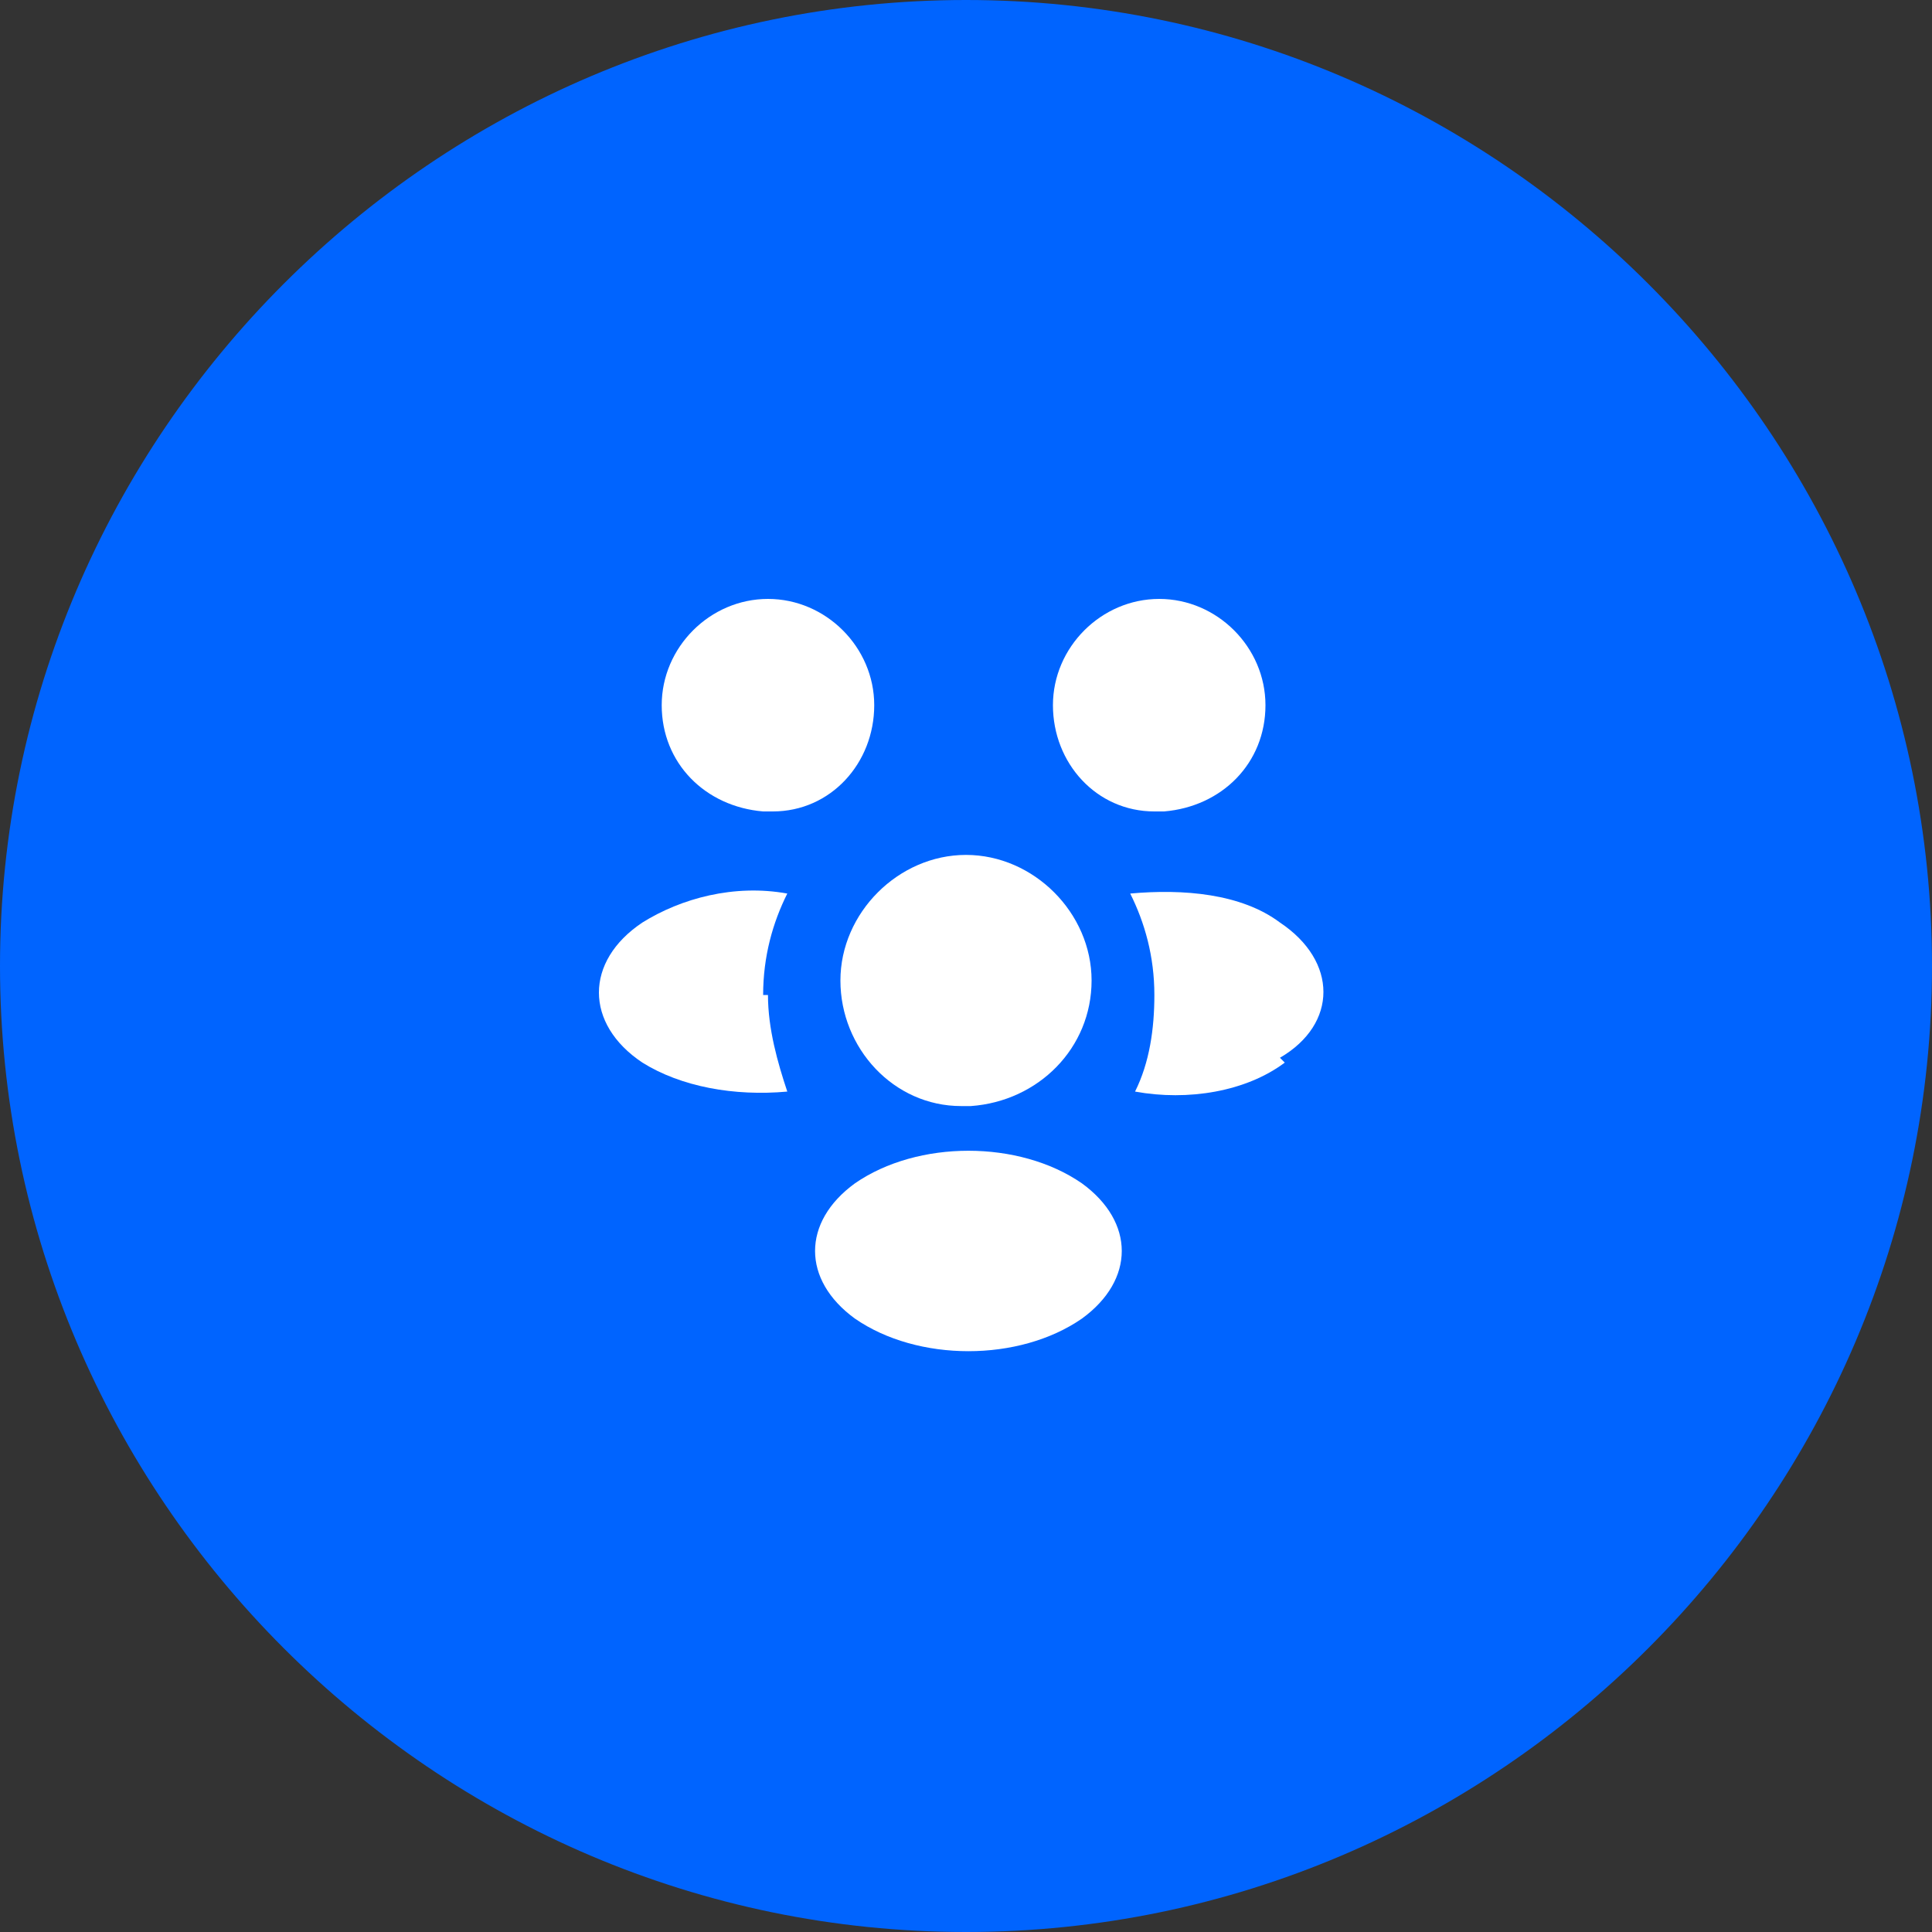
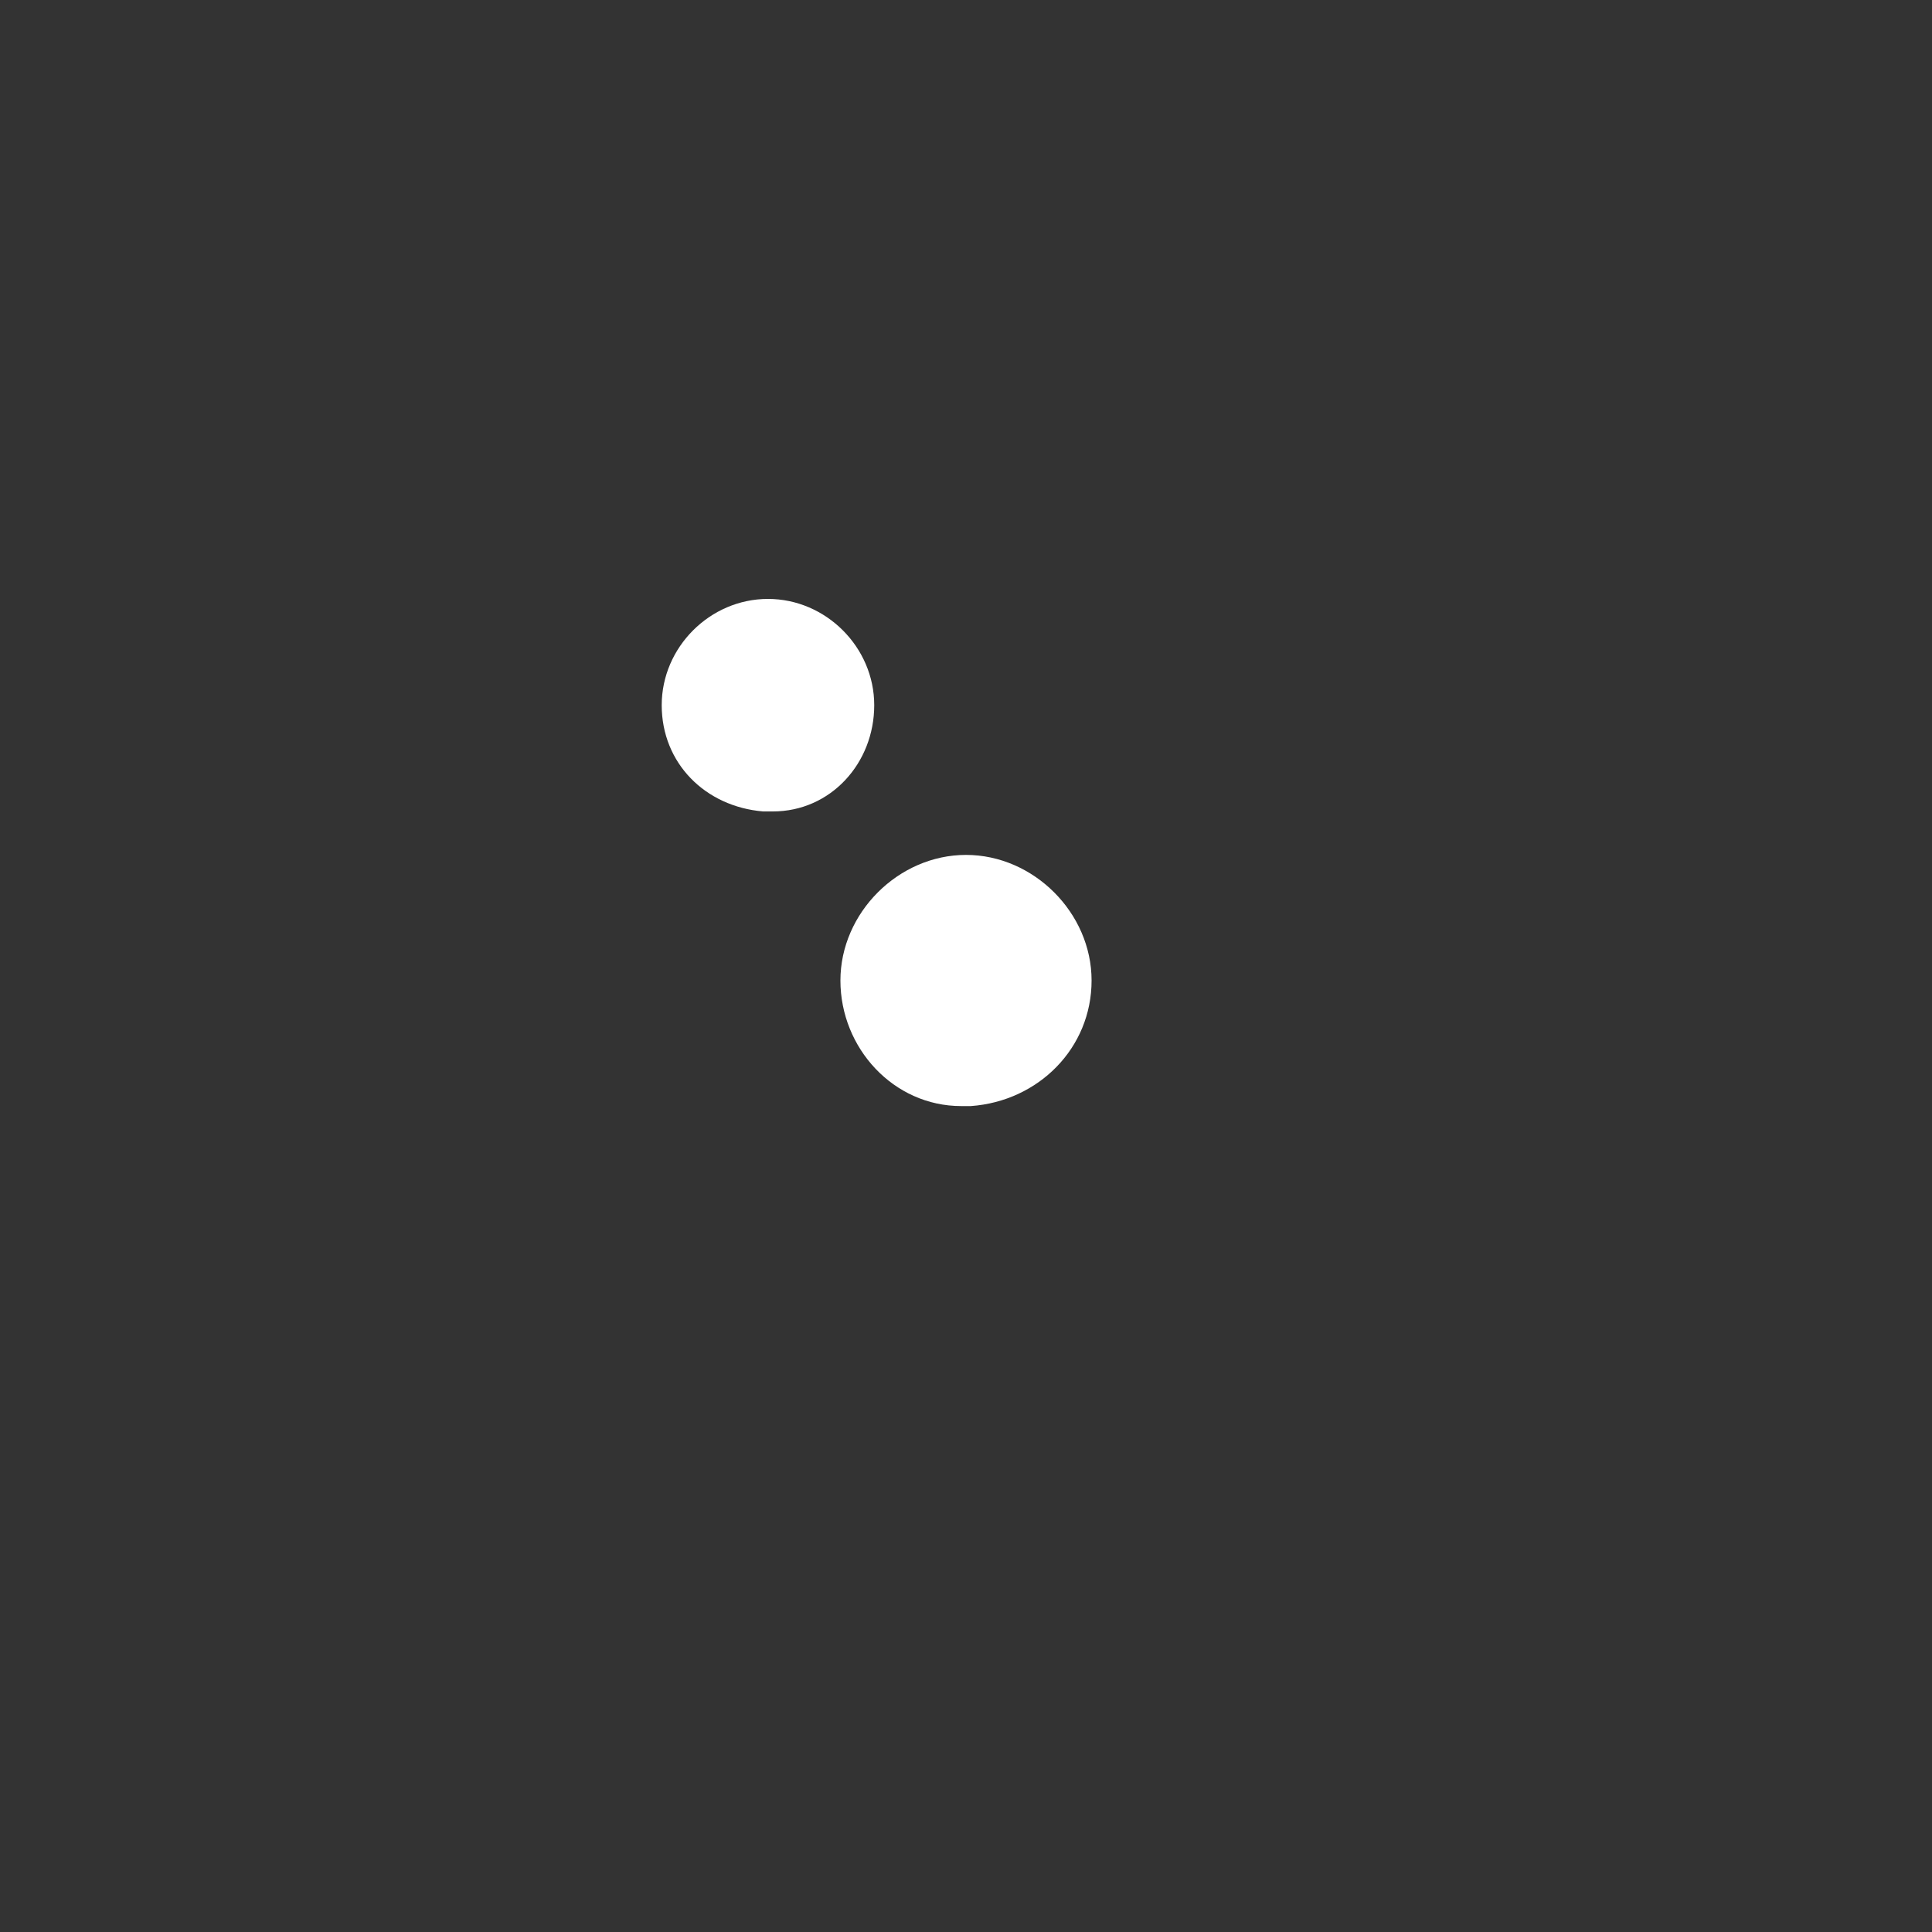
<svg xmlns="http://www.w3.org/2000/svg" id="Layer_1" width="40" height="40" version="1.1" viewBox="0 0 40 40">
  <rect x="0" y="0" width="40" height="40" fill="#333333" stroke="none" />
-   <path d="M20,0h0C31,0,40,9,40,20h0c0,11-9,20-20,20h0C9,40,0,31,0,20H0C0,9,9,0,20,0Z" fill="#0064ff" />
-   <path d="M24.1,16.8c0,0-.1,0-.2,0-1.2,0-2.1-1-2.1-2.2s1-2.2,2.2-2.2,2.2,1,2.2,2.2c0,1.2-.9,2.1-2.1,2.2Z" fill="#fff" />
-   <path d="M26.6,22c-.8.6-2,.8-3.1.6.3-.6.4-1.3.4-2,0-.8-.2-1.5-.5-2.1,1.1-.1,2.3,0,3.1.6,1.2.8,1.2,2.1,0,2.8Z" fill="#fff" />
  <path d="M15.8,16.8c0,0,.1,0,.2,0,1.2,0,2.1-1,2.1-2.2s-1-2.2-2.2-2.2-2.2,1-2.2,2.2.9,2.1,2.1,2.2Z" fill="#fff" />
-   <path d="M15.9,20.6c0,.7.2,1.4.4,2-1.1.1-2.2-.1-3-.6-1.2-.8-1.2-2.1,0-2.9.8-.5,1.9-.8,3-.6-.3.6-.5,1.3-.5,2.1Z" fill="#fff" />
  <path d="M20.1,22.9c0,0-.1,0-.2,0-1.4,0-2.5-1.2-2.5-2.6,0-1.4,1.2-2.6,2.6-2.6s2.6,1.2,2.6,2.6c0,1.4-1.1,2.5-2.5,2.6Z" fill="#fff" />
-   <path d="M17.7,24.5c-1.1.8-1.1,2,0,2.8,1.3.9,3.4.9,4.7,0,1.1-.8,1.1-2,0-2.8-1.3-.9-3.4-.9-4.7,0Z" fill="#fff" />
</svg>